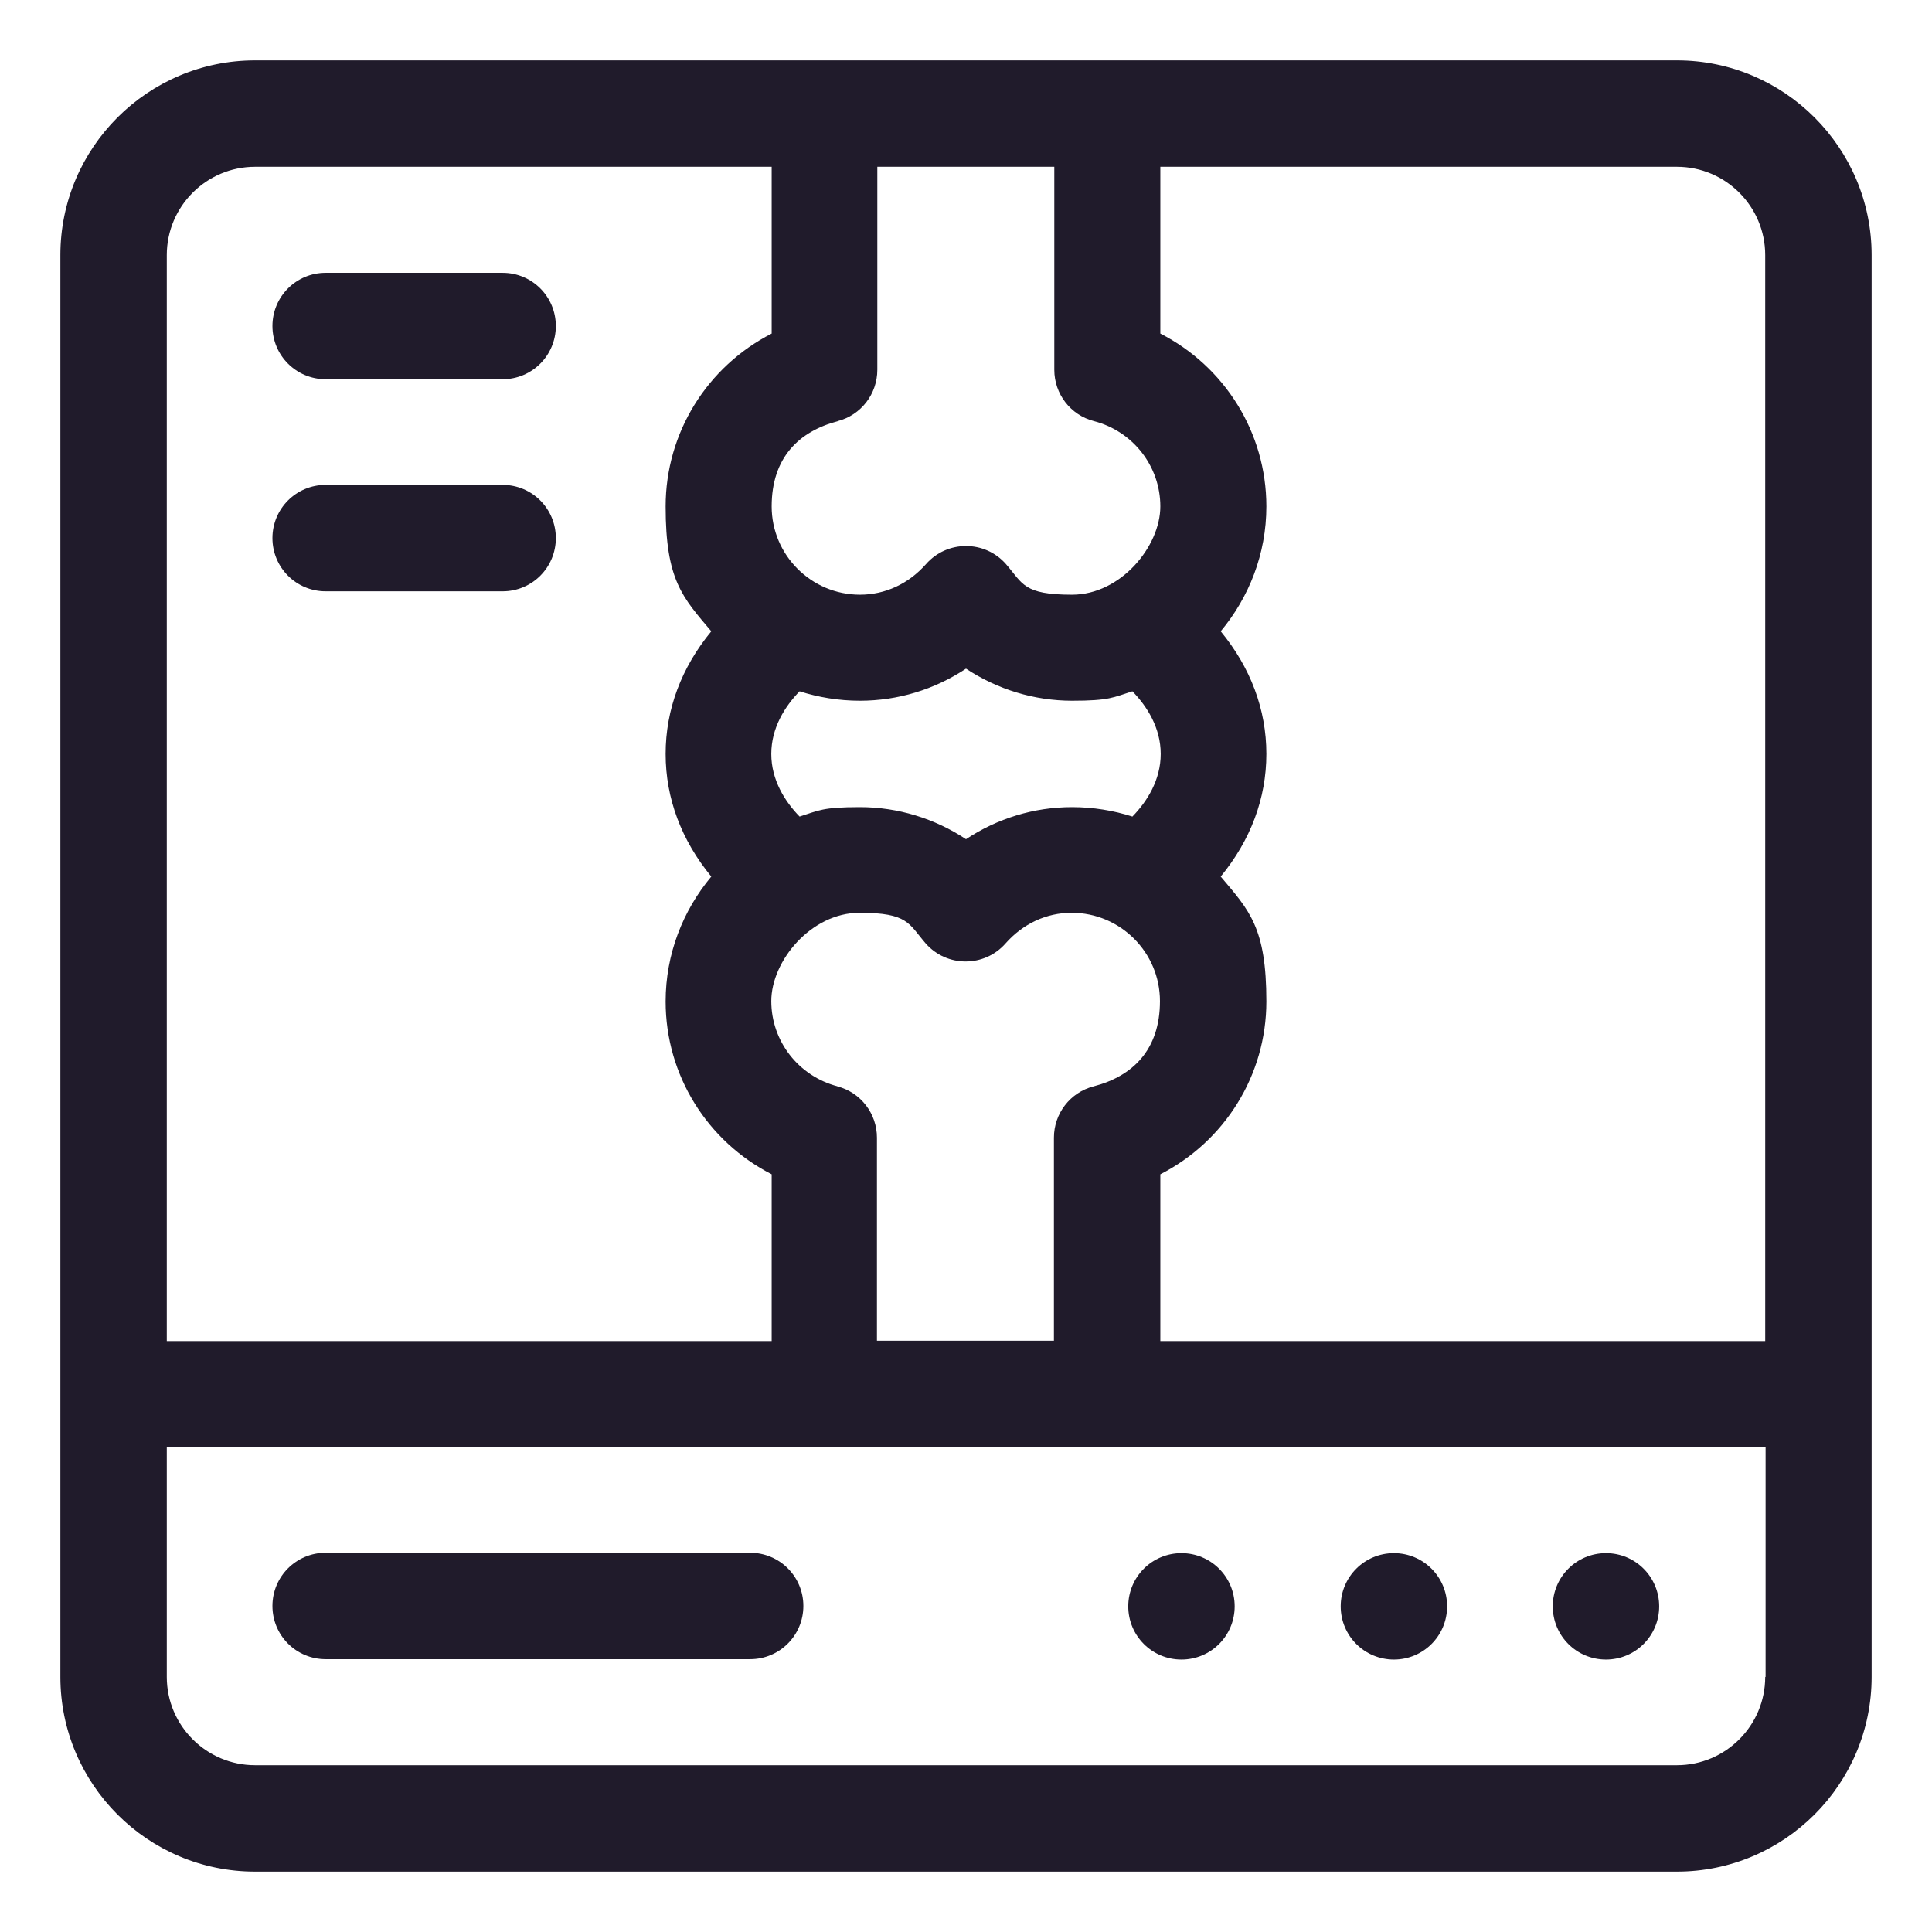
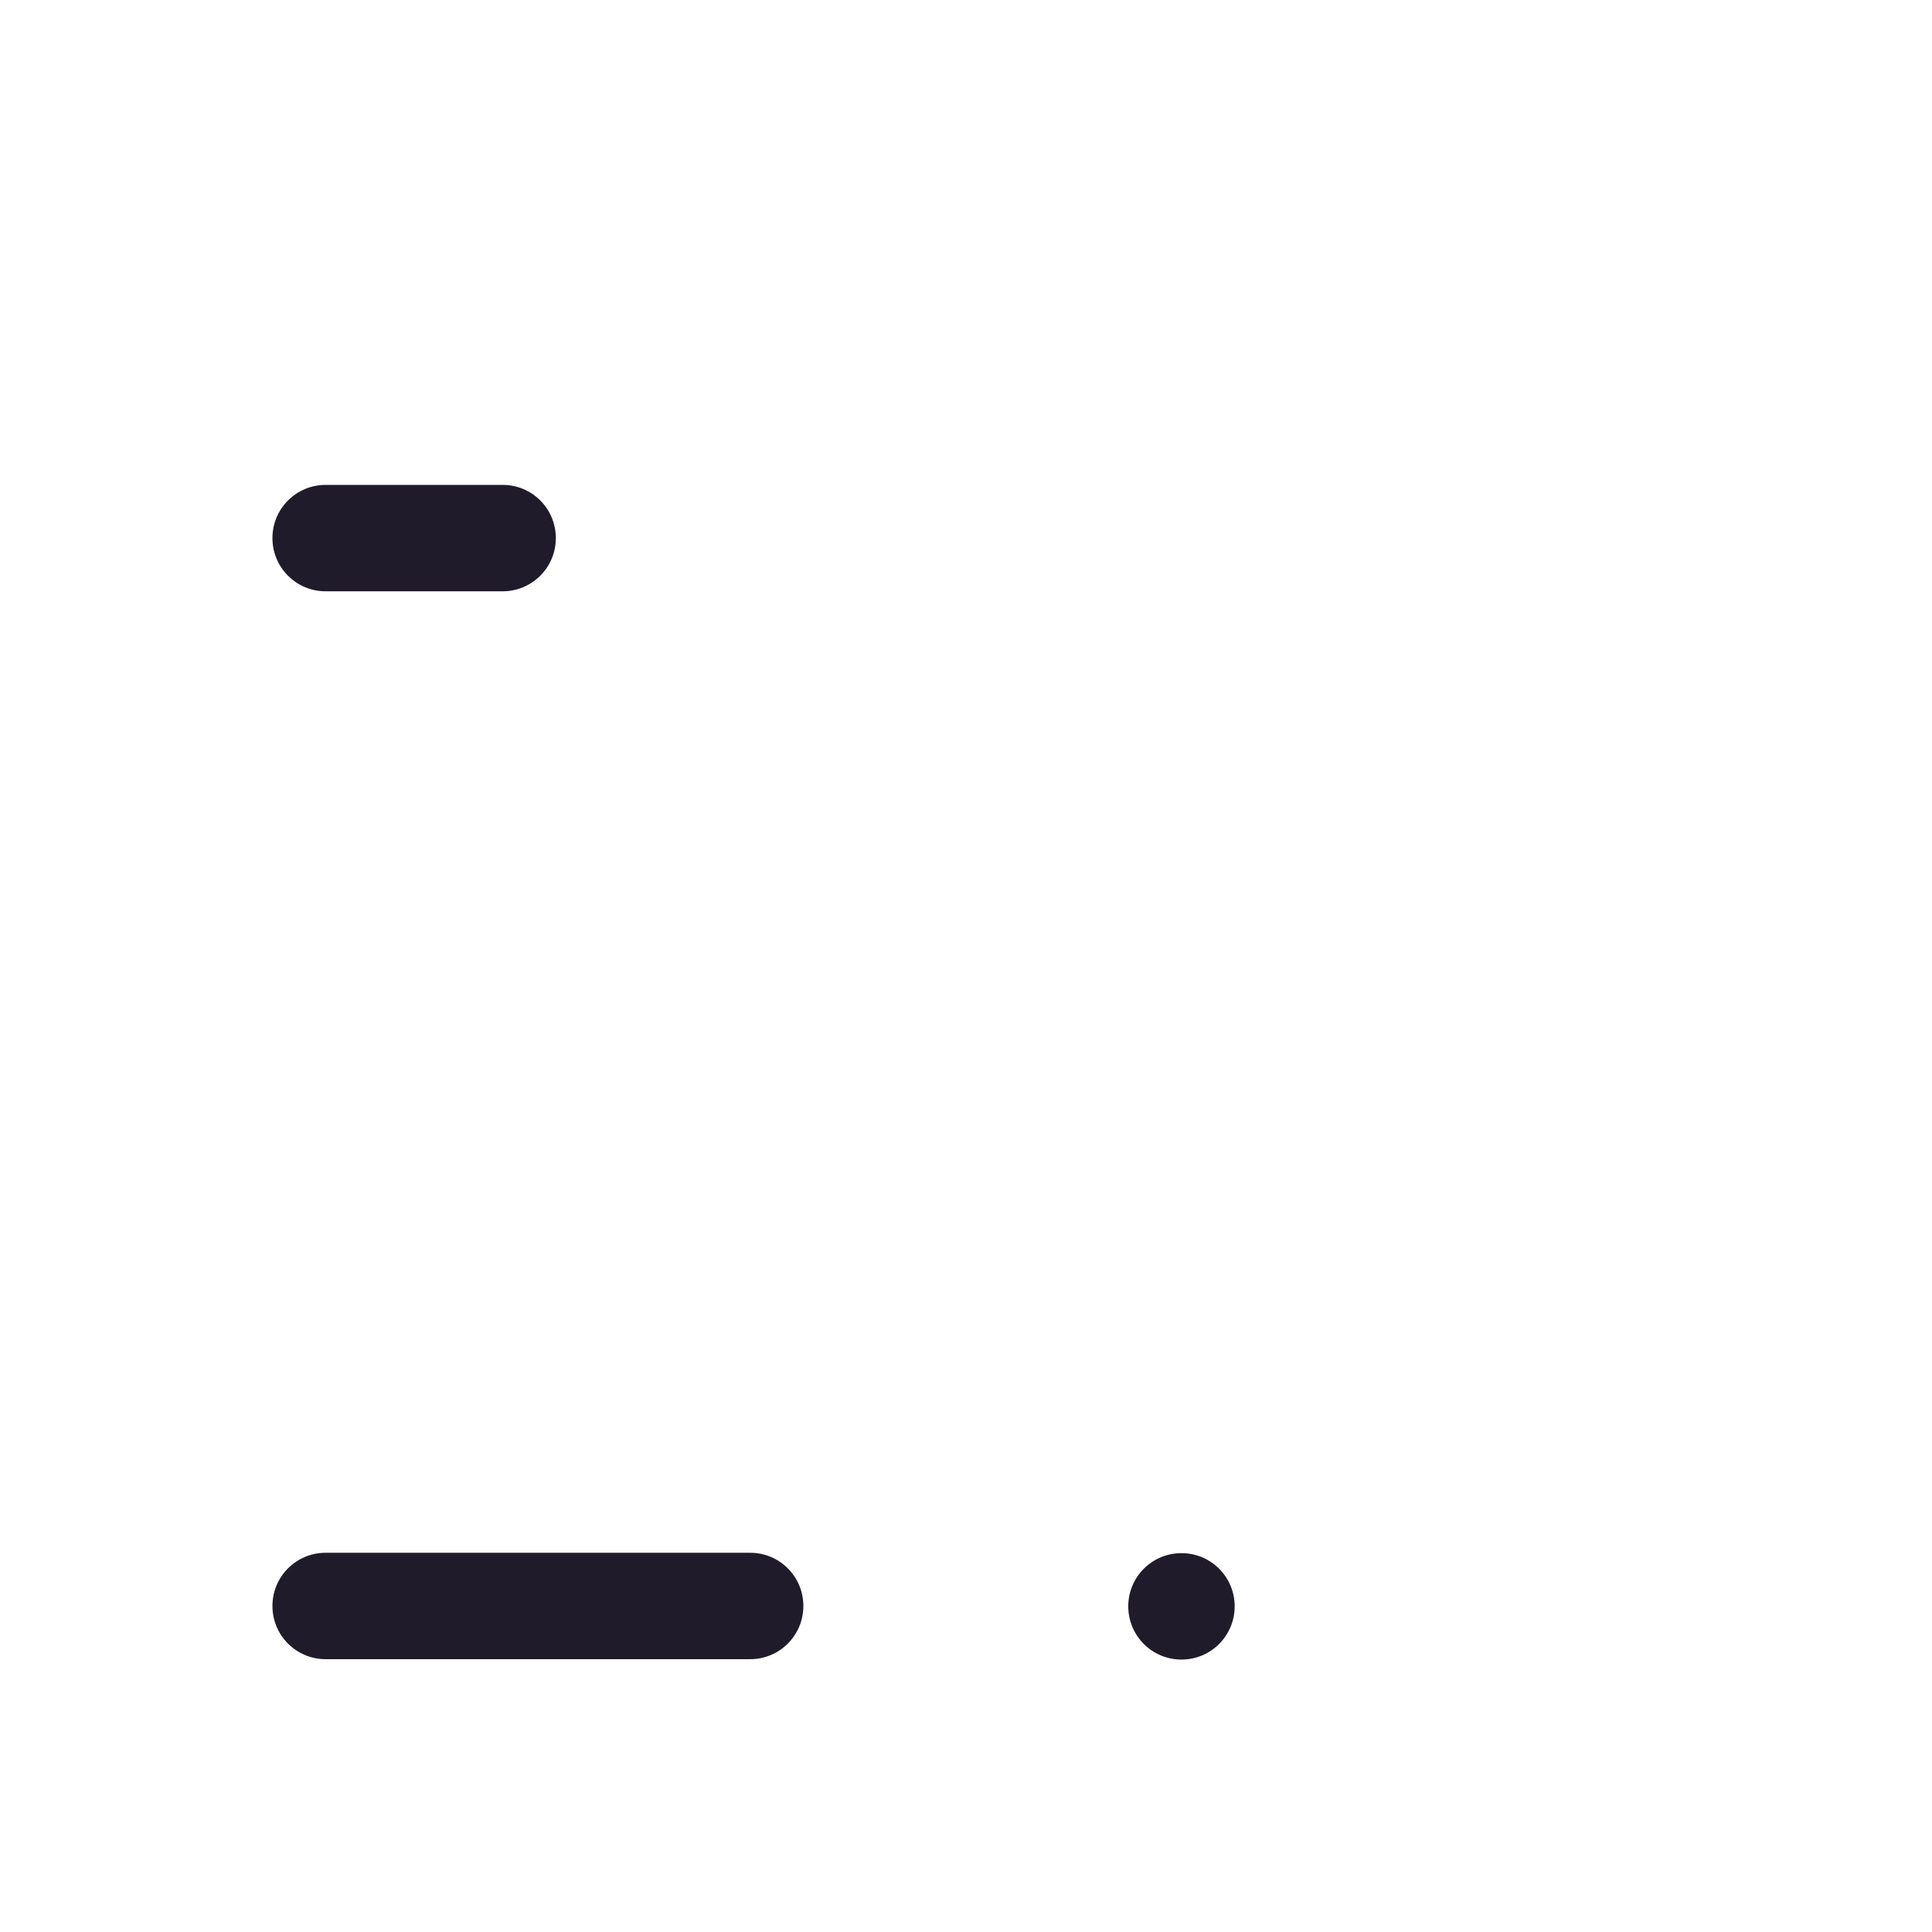
<svg xmlns="http://www.w3.org/2000/svg" id="a" width="18.1cm" height="18.1cm" viewBox="0 0 512 512">
-   <path d="M444.4,16H67.6c-28.4,0-51.6,23.1-51.6,51.6v376.8c0,28.4,23.1,51.6,51.6,51.6h376.8c28.4,0,51.6-23.1,51.6-51.6V67.6c0-28.4-23.1-51.6-51.6-51.6h0ZM222,111.6c6.2-1.6,10.5-7.2,10.5-13.6v-53.8h46.9v53.8c0,6.4,4.3,12,10.5,13.6,10.4,2.7,17.6,12,17.6,22.6s-10.5,23.4-23.4,23.4-13-2.9-17.5-8.1c-5.6-6.4-15.6-6.4-21.2,0-4.6,5.2-10.8,8.1-17.5,8.1-12.9,0-23.4-10.5-23.4-23.4s7.2-19.9,17.6-22.6h0ZM222,287.9c-10.4-2.7-17.6-12-17.6-22.6s10.5-23.4,23.4-23.4,13,2.9,17.5,8.1c5.6,6.4,15.6,6.4,21.2,0,4.6-5.2,10.8-8.1,17.5-8.1,12.9,0,23.4,10.5,23.4,23.4s-7.2,19.9-17.6,22.6c-6.2,1.6-10.5,7.2-10.5,13.6v53.8h-46.9v-53.8c0-6.4-4.3-12-10.5-13.6h0ZM300.1,216.4c-5-1.6-10.4-2.5-16-2.5-10.1,0-19.8,3-28.1,8.5-8.3-5.5-18.1-8.5-28.1-8.5s-10.9.9-16,2.5c-3.9-4-7.5-9.7-7.5-16.6s3.6-12.6,7.5-16.6c5,1.6,10.4,2.5,16,2.5,10.1,0,19.8-3,28.1-8.5,8.3,5.5,18.1,8.5,28.1,8.5s10.9-.9,16-2.5c3.9,4,7.5,9.7,7.5,16.6s-3.6,12.6-7.5,16.6h0ZM44.2,67.6c0-12.9,10.5-23.4,23.4-23.4h136.9v44.2c-17,8.7-28.1,26.2-28.1,45.8s4.5,24.1,12.1,33.1c-7.9,9.6-12.1,20.7-12.1,32.5s4.2,22.9,12.1,32.5c-7.5,9-12.1,20.5-12.1,33.1,0,19.6,11.1,37.1,28.1,45.8v44.2H44.2V67.6ZM467.8,444.4c0,12.9-10.5,23.4-23.4,23.4H67.6c-12.9,0-23.4-10.5-23.4-23.4v-60.9h423.7v60.9ZM467.8,355.4h-160.3v-44.2c17-8.7,28.1-26.2,28.1-45.8s-4.5-24.1-12.1-33.1c7.9-9.6,12.1-20.7,12.1-32.5s-4.2-22.9-12.1-32.5c7.5-9,12.1-20.5,12.1-33.1,0-19.6-11.1-37.1-28.1-45.8v-44.2h136.9c12.9,0,23.4,10.5,23.4,23.4v287.8ZM467.8,355.4" fill="#201b2b" />
  <path d="M86.3,439.7h112.5c7.8,0,14.1-6.3,14.1-14.1s-6.3-14.1-14.1-14.1h-112.5c-7.8,0-14.1,6.3-14.1,14.1s6.3,14.1,14.1,14.1h0ZM86.3,439.7" fill="#201b2b" />
-   <path d="M133.2,72.3h-46.9c-7.8,0-14.1,6.3-14.1,14.1s6.3,14.1,14.1,14.1h46.9c7.8,0,14.1-6.3,14.1-14.1s-6.3-14.1-14.1-14.1h0ZM133.2,72.3" fill="#201b2b" />
  <path d="M133.2,128.5h-46.9c-7.8,0-14.1,6.3-14.1,14.1s6.3,14.1,14.1,14.1h46.9c7.8,0,14.1-6.3,14.1-14.1s-6.3-14.1-14.1-14.1h0ZM133.2,128.5" fill="#201b2b" />
-   <path d="M439.7,425.7c0,7.8-6.3,14.1-14.1,14.1s-14.1-6.3-14.1-14.1,6.3-14.1,14.1-14.1,14.1,6.3,14.1,14.1h0ZM439.7,425.7" fill="#201b2b" />
-   <path d="M383.5,425.7c0,7.8-6.3,14.1-14.1,14.1s-14.1-6.3-14.1-14.1,6.3-14.1,14.1-14.1,14.1,6.3,14.1,14.1h0ZM383.5,425.7" fill="#201b2b" />
  <path d="M327.2,425.7c0,7.8-6.3,14.1-14.1,14.1s-14.1-6.3-14.1-14.1,6.3-14.1,14.1-14.1,14.1,6.3,14.1,14.1h0ZM327.2,425.7" fill="#201b2b" />
</svg>